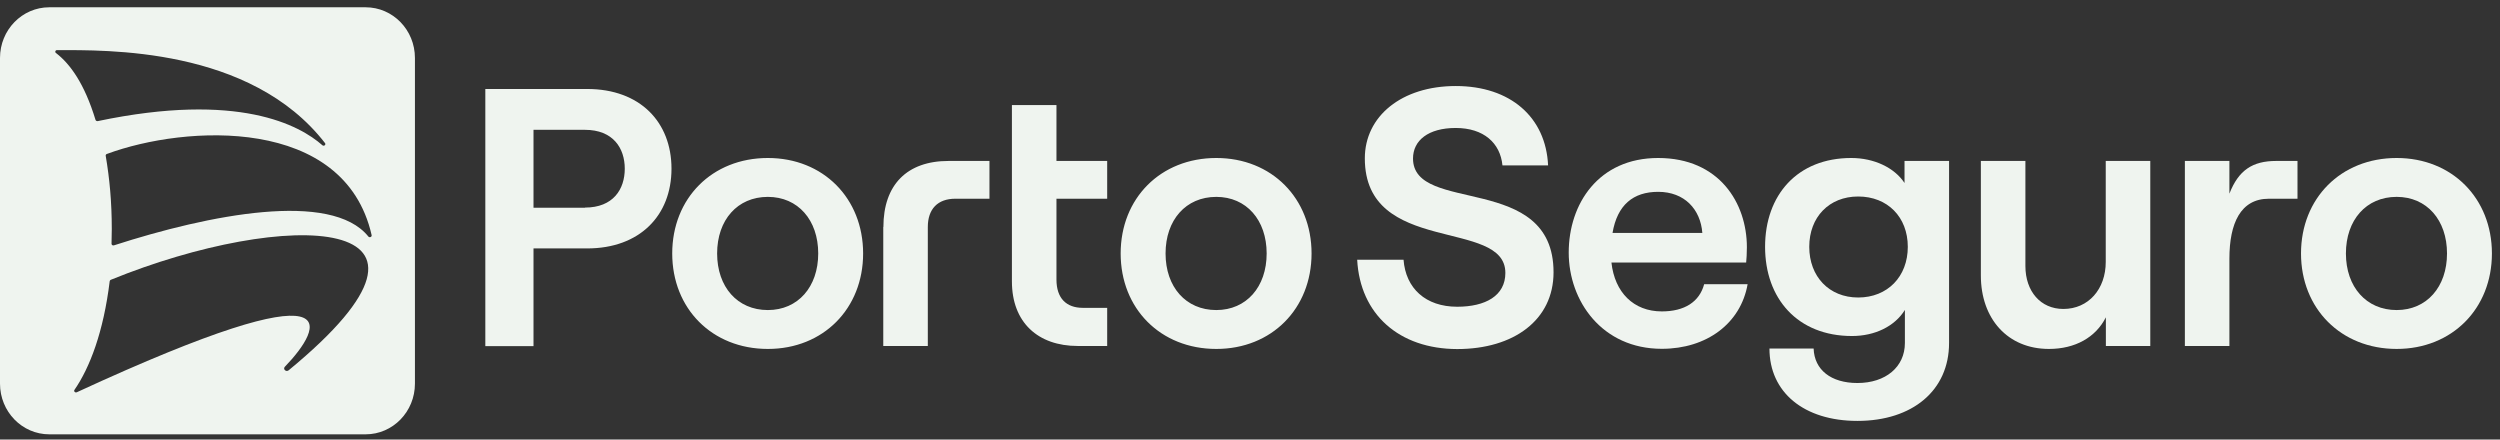
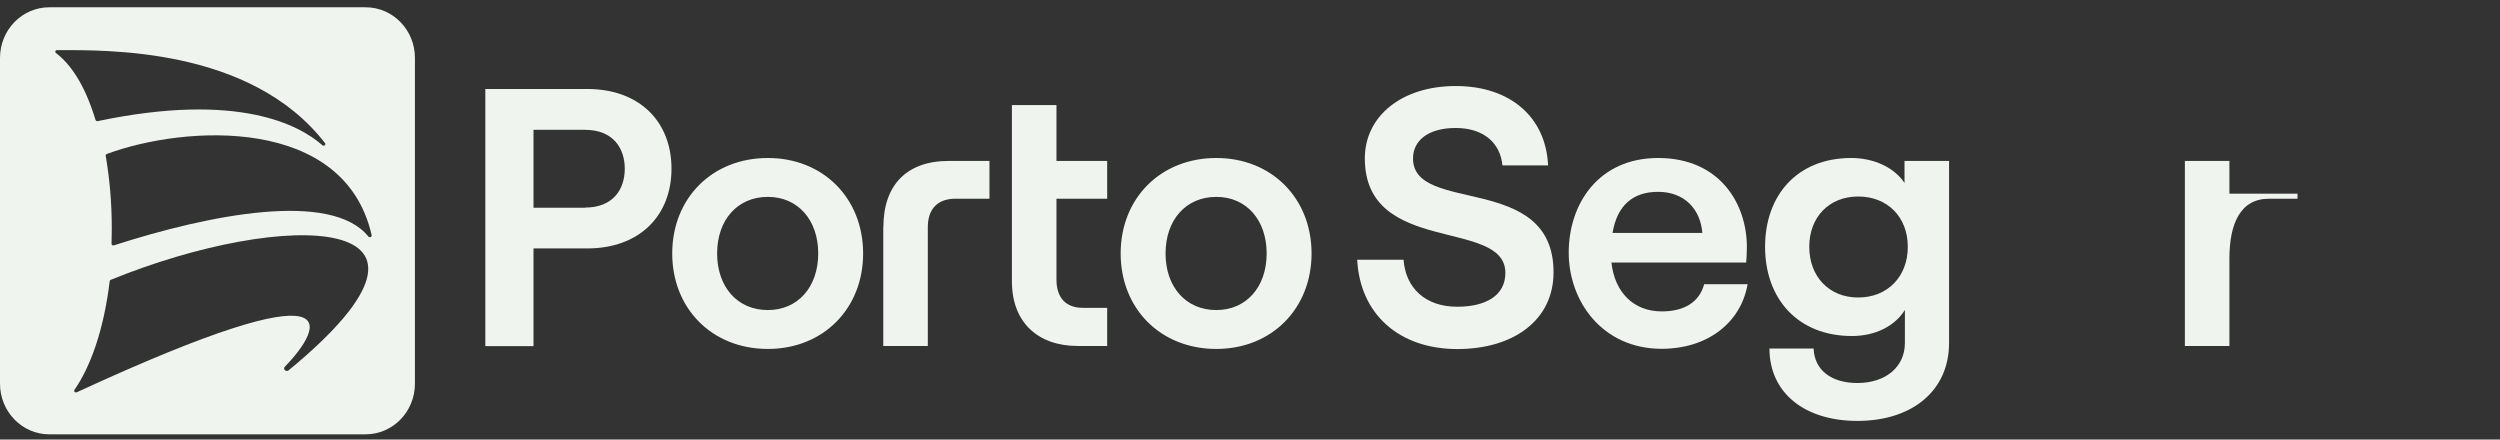
<svg xmlns="http://www.w3.org/2000/svg" width="273" height="48" viewBox="0 0 273 48" fill="none">
  <rect x="0" y="0" width="273" height="48" fill="#333333" stroke="none" />
  <path d="M39.93 0.796H5.381C2.412 0.796 0 3.268 0 6.331V41.892C0 44.956 2.412 47.428 5.381 47.428H39.93C42.899 47.428 45.311 44.956 45.311 41.892V6.331C45.311 3.268 42.899 0.796 39.93 0.796ZM6.136 5.807C5.964 5.713 6.03 5.471 6.229 5.471C11.49 5.485 27.34 5.095 35.504 15.641C35.61 15.829 35.358 16.004 35.199 15.856C32.734 13.68 26.055 9.999 10.682 13.223C10.576 13.25 10.456 13.183 10.43 13.089C9.224 9.125 7.66 6.989 6.136 5.807ZM31.515 40.441C31.237 40.656 30.866 40.307 31.104 40.052C35.292 35.712 38.737 28.821 8.389 42.833C8.203 42.913 8.018 42.725 8.137 42.564C9.807 40.146 11.305 36.236 11.98 30.701C11.994 30.634 12.033 30.581 12.1 30.554C31.117 22.802 52.587 23.097 31.515 40.441ZM40.222 25.825C36.18 20.8 22.834 23.433 12.444 26.792C12.312 26.832 12.179 26.752 12.179 26.617C12.192 26.08 12.206 25.543 12.206 25.005C12.206 22.049 11.967 19.51 11.543 17.012C11.53 16.918 11.583 16.837 11.676 16.81C20.277 13.626 37.611 12.645 40.58 25.663C40.633 25.878 40.354 25.986 40.222 25.825Z" fill="#EFF4EF" />
  <path d="M132.819 33.858C136.105 33.858 138.319 31.333 138.319 27.679C138.319 24.024 136.105 21.499 132.819 21.499C129.492 21.499 127.279 24.024 127.279 27.679C127.279 31.333 129.492 33.858 132.819 33.858ZM132.819 17.253C138.875 17.253 143.222 21.66 143.222 27.679C143.222 33.697 138.875 38.104 132.819 38.104C126.722 38.104 122.376 33.697 122.376 27.679C122.376 21.66 126.722 17.253 132.819 17.253ZM110.501 11.476H115.365V17.576H120.904V21.7H115.365V30.527C115.365 32.569 116.438 33.617 118.254 33.617H120.904V37.781H117.697C113.351 37.781 110.501 35.215 110.501 30.728V11.476ZM96.467 24.79C96.467 20.182 99.038 17.576 103.583 17.576H108.049V21.7H104.325C102.39 21.7 101.317 22.829 101.317 24.79V37.781H96.453V24.79H96.467ZM83.85 33.858C87.137 33.858 89.35 31.333 89.35 27.679C89.35 24.024 87.137 21.499 83.85 21.499C80.524 21.499 78.31 24.024 78.31 27.679C78.31 31.333 80.524 33.858 83.85 33.858ZM83.85 17.253C89.906 17.253 94.253 21.66 94.253 27.679C94.253 33.697 89.906 38.104 83.85 38.104C77.754 38.104 73.407 33.697 73.407 27.679C73.407 21.66 77.754 17.253 83.85 17.253ZM63.878 22.668C66.966 22.668 68.225 20.666 68.225 18.422C68.225 16.179 66.953 14.177 63.878 14.177H58.259V22.681H63.878V22.668ZM52.998 9.717H64.117C69.895 9.717 73.327 13.331 73.327 18.422C73.327 23.514 69.882 27.128 64.117 27.128H58.259V37.795H52.998V9.717Z" fill="#EFF4EF" />
  <path d="M148.204 28.364H153.267C153.506 31.494 155.679 33.496 159.125 33.496C162.212 33.496 164.386 32.3 164.386 29.801C164.386 23.782 149.039 27.961 149.039 17.294C149.039 12.685 153.068 9.394 158.966 9.394C164.942 9.394 168.812 12.806 169.051 18.059H164.068C163.829 15.614 162.014 13.975 158.966 13.975C155.957 13.975 154.301 15.345 154.301 17.307C154.301 23.447 169.647 18.785 169.647 29.734C169.647 34.947 165.3 38.117 159.125 38.117C152.79 38.104 148.522 34.329 148.204 28.364Z" fill="#EFF4EF" />
  <path d="M185.895 25.435C185.697 22.869 183.961 20.948 181.071 20.948C178.341 20.948 176.605 22.385 176.088 25.435H185.895ZM181.071 17.253C187.751 17.253 190.759 22.183 190.759 26.993C190.759 27.678 190.719 28.283 190.68 28.672H175.969C176.327 31.924 178.381 34.006 181.469 34.006C183.961 34.006 185.577 32.958 186.094 31.037H190.839C190.083 35.322 186.373 38.09 181.469 38.09C174.949 38.09 171.304 32.877 171.304 27.584C171.304 22.264 174.551 17.253 181.071 17.253Z" fill="#EFF4EF" />
  <path d="M202.912 32.488C206.119 32.488 208.332 30.204 208.332 26.953C208.332 23.702 206.119 21.458 202.912 21.458C199.744 21.458 197.571 23.702 197.571 26.953C197.571 30.204 199.744 32.488 202.912 32.488ZM192.747 26.953C192.747 21.297 196.272 17.253 202.156 17.253C204.648 17.253 206.861 18.301 207.974 19.98V17.575H212.838V37.459C212.838 42.631 208.849 45.963 202.832 45.963C196.975 45.963 193.224 42.833 193.224 38.063H198.048C198.128 40.387 199.943 41.825 202.832 41.825C205.92 41.825 208.014 40.065 208.014 37.459V33.845C206.901 35.645 204.727 36.693 202.236 36.693C196.299 36.693 192.747 32.609 192.747 26.953Z" fill="#EFF4EF" />
-   <path d="M234.824 37.782H229.961V34.652C228.847 36.855 226.594 38.104 223.745 38.104C219.239 38.104 216.31 34.813 216.31 30.084V17.576H221.174V29.049C221.174 31.817 222.831 33.738 225.322 33.738C228.052 33.738 229.947 31.575 229.947 28.606V17.576H234.811V37.782H234.824Z" fill="#EFF4EF" />
-   <path d="M243.451 28.243V37.782H238.588V17.576H243.451V21.15C244.445 18.584 245.983 17.576 248.554 17.576H250.886V21.701H247.759C244.671 21.701 243.451 24.388 243.451 28.243Z" fill="#EFF4EF" />
-   <path d="M261.714 33.858C265.001 33.858 267.214 31.332 267.214 27.678C267.214 24.024 265.001 21.498 261.714 21.498C258.387 21.498 256.174 24.024 256.174 27.678C256.174 31.332 258.401 33.858 261.714 33.858ZM251.271 27.678C251.271 21.66 255.618 17.253 261.714 17.253C267.77 17.253 272.117 21.66 272.117 27.678C272.117 33.697 267.77 38.103 261.714 38.103C255.631 38.103 251.271 33.697 251.271 27.678Z" fill="#EFF4EF" />
+   <path d="M243.451 28.243V37.782H238.588V17.576H243.451V21.15H250.886V21.701H247.759C244.671 21.701 243.451 24.388 243.451 28.243Z" fill="#EFF4EF" />
</svg>